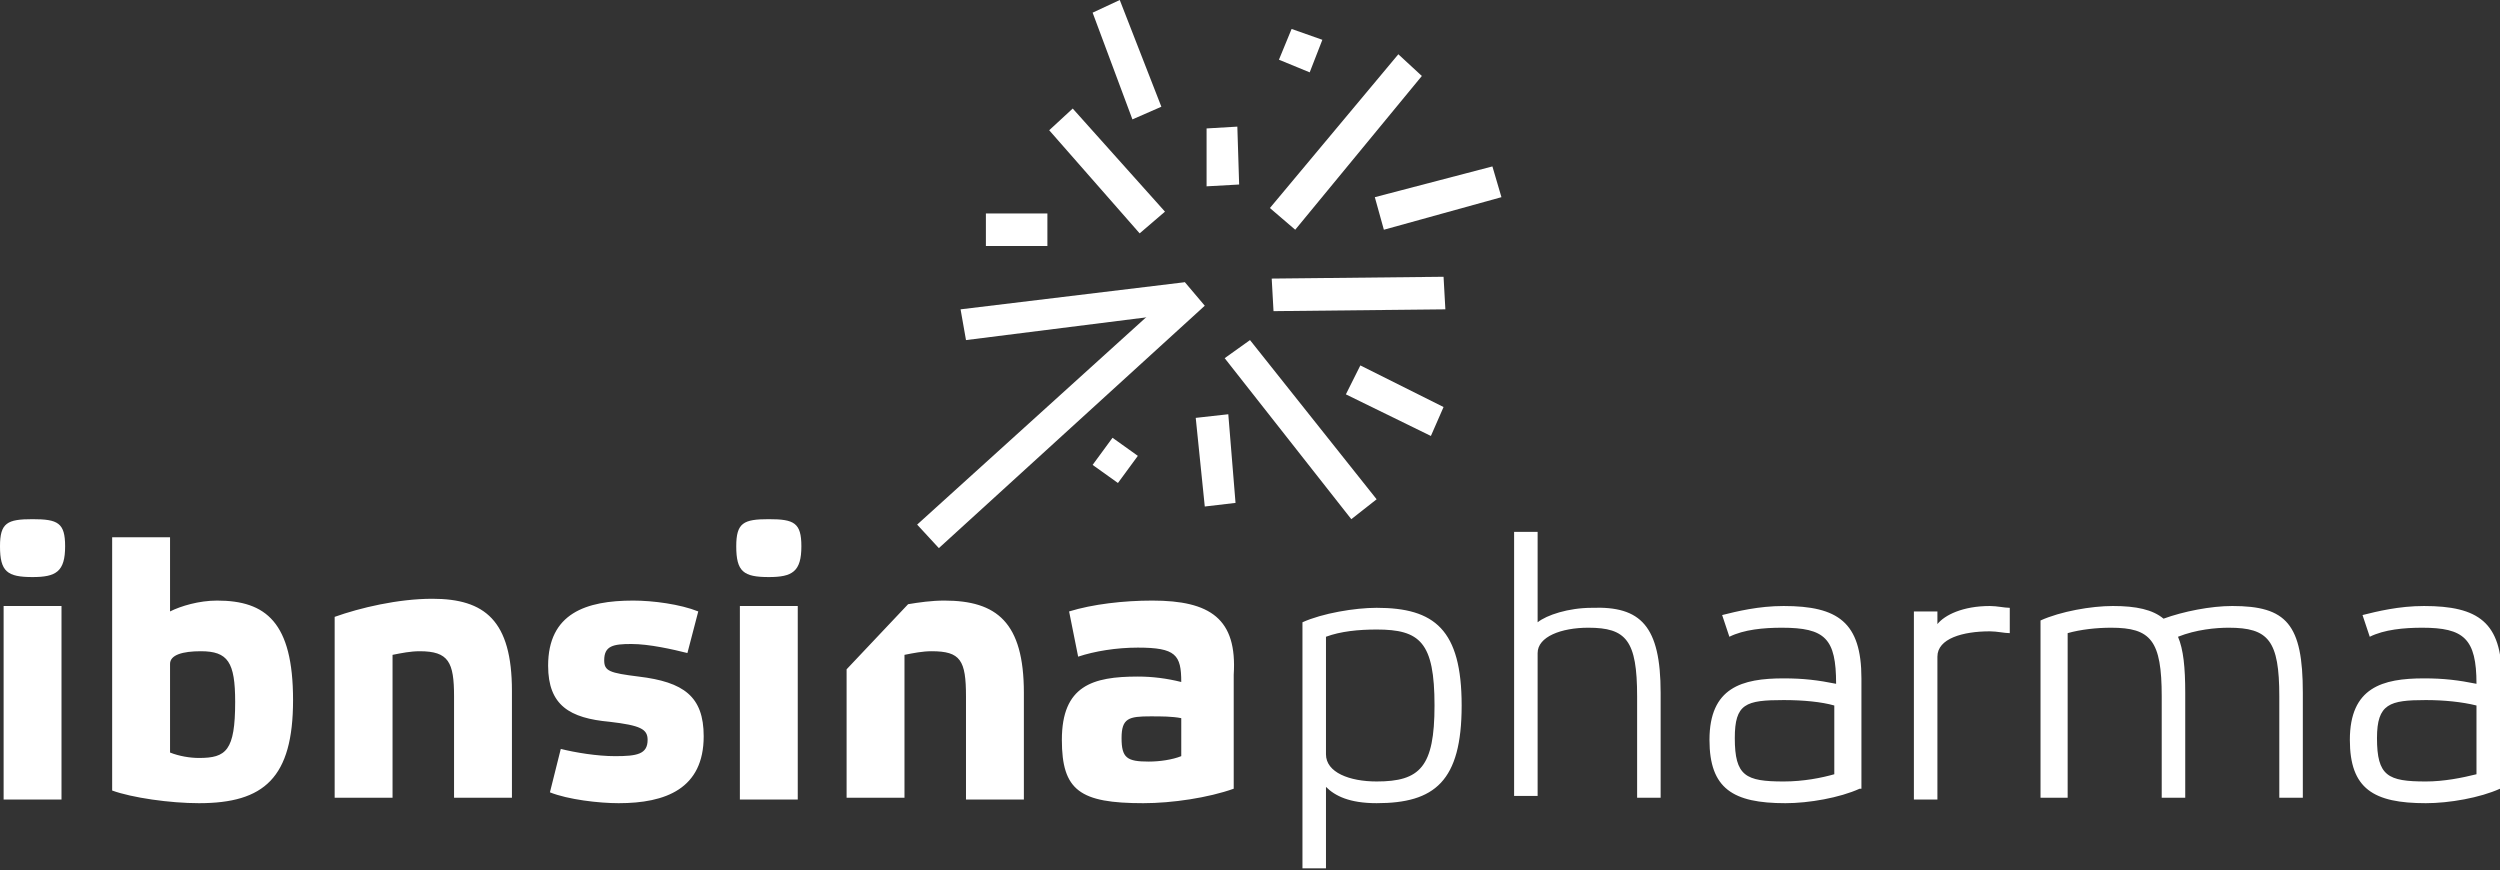
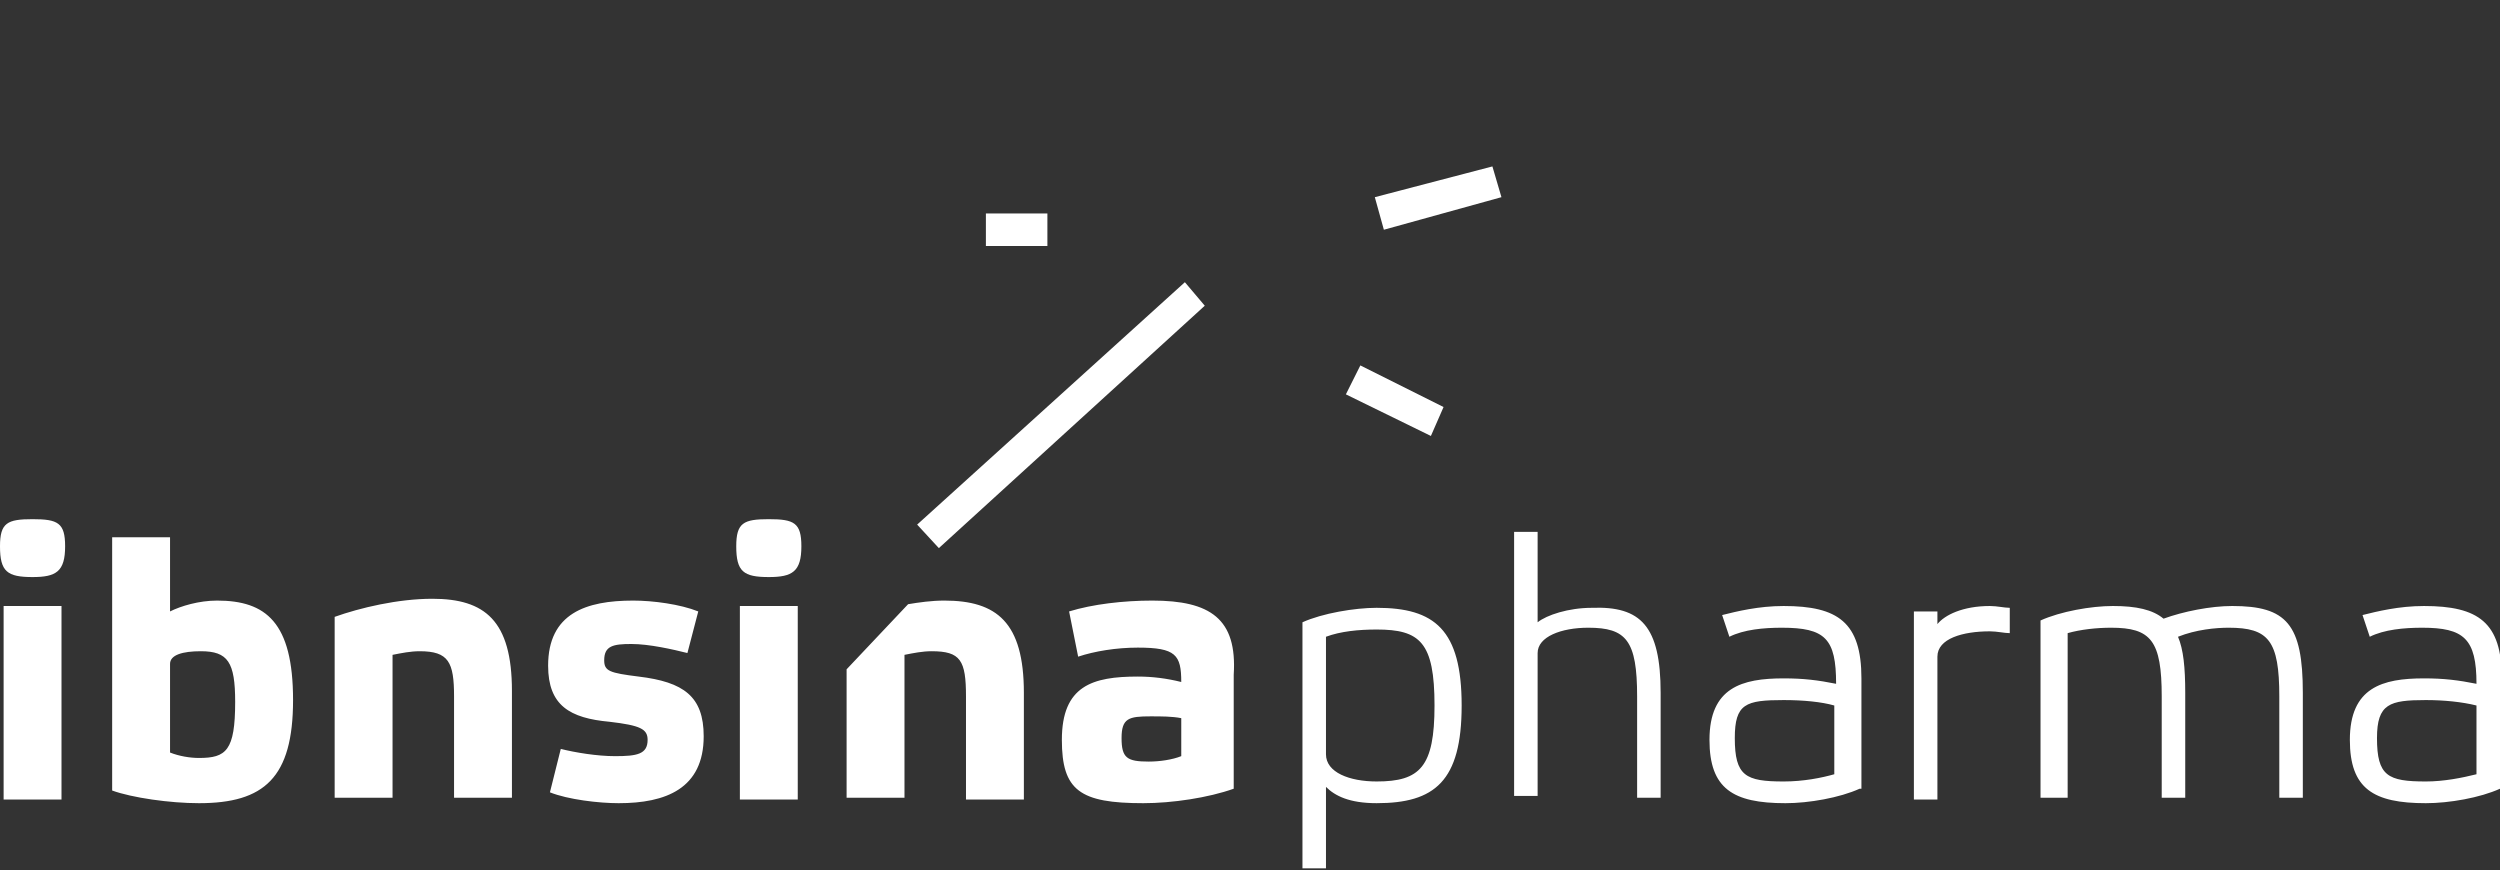
<svg xmlns="http://www.w3.org/2000/svg" viewBox="0 0 138.2 48.1">
  <rect x="0" y="0" width="138.2" height="48.1" fill="#333333" stroke="none" />
  <g fill="#fff">
-     <path d="M79.8 15.3l-9.5.1.1 1.8 9.5-.1M68.5 10.2l-1.8.1V7.1l1.7-.1M71.4 1.6l-.7 1.7 1.7.7.7-1.8M61.5 24.2l-1.1 1.5 1.4 1 1.1-1.5M61.9 0l-1.5.7 2.2 5.9 1.6-.7M68.3 27.8l-1.7.2-.5-4.9 1.8-.2M76.1 27.6l-1.4 1.1-7-8.9 1.4-1M64.4 11.7L63 12.9l-5-5.7L59.3 6M70.2 11.5l1.4 1.2 7-8.5L77.3 3M53.4 18.8l-.3-1.7 12.4-1.5-.2 1.7" />
    <path d="M51.9 30.3L50.7 29l14.8-13.4 1.1 1.3M76.5 12.7l-.5-1.8 6.5-1.7.5 1.7M54.5 13.6v-1.8h3.4v1.8M74.4 21.8l.8-1.6 4.6 2.3-.7 1.6M76.1 34.8c-1 0-2 .1-2.8.4v6.5c0 1 1.3 1.5 2.8 1.5 2.4 0 3.2-.8 3.2-4.2 0-3.5-.8-4.2-3.2-4.2m0 9.6c-1.5 0-2.3-.4-2.8-.9V48H72V34.4c1.1-.5 2.9-.8 4.1-.8 3.2 0 4.7 1.2 4.7 5.4s-1.5 5.4-4.7 5.4M91.8 38.3v5.8h-1.3v-5.6c0-3.1-.6-3.8-2.7-3.8-1.5 0-2.8.5-2.8 1.4V44h-1.3V29.4H85v5c.5-.4 1.7-.8 3-.8 2.7-.1 3.8 1 3.8 4.7M101.4 42.8V39c-.7-.2-1.7-.3-2.8-.3-2.1 0-2.7.2-2.7 2.1 0 2.1.6 2.4 2.7 2.4 1.1 0 2.1-.2 2.8-.4m1.4.8c-1.1.5-2.8.8-4.1.8-2.9 0-4.2-.8-4.2-3.5 0-2.9 1.8-3.4 4.1-3.4 1.1 0 1.9.1 2.9.3 0-2.5-.6-3.1-3-3.1-1 0-2.1.1-2.9.5l-.4-1.2c.8-.2 2-.5 3.4-.5 3 0 4.3.9 4.3 4v6.1zM111.1 33.6V35c-.3 0-.7-.1-1.1-.1-1.5 0-2.9.4-2.9 1.4v7.9h-1.3V33.8h1.3v.7c.4-.5 1.4-1 2.9-1 .4 0 .8.1 1.1.1M114.1 44.1h-1.3v-9.8c1.1-.5 2.8-.8 4-.8 1.3 0 2.2.2 2.8.7 1.1-.4 2.6-.7 3.8-.7 3 0 3.9 1 3.9 4.8v5.8H126v-5.6c0-3.1-.6-3.8-2.8-3.8-.7 0-1.8.1-2.8.5.3.7.4 1.7.4 3.1v5.8h-1.3v-5.6c0-3.1-.6-3.8-2.8-3.8-.8 0-1.7.1-2.4.3v9.1zM136.9 42.8V39c-.8-.2-1.8-.3-2.8-.3-2 0-2.7.2-2.7 2.1 0 2.1.6 2.4 2.7 2.4 1 0 2-.2 2.8-.4m1.3.8c-1.1.5-2.8.8-4.1.8-2.9 0-4.2-.8-4.2-3.5 0-2.9 1.8-3.4 4.1-3.4 1.1 0 1.9.1 2.9.3 0-2.5-.7-3.1-3-3.1-1 0-2.1.1-2.9.5l-.4-1.2c.8-.2 2-.5 3.4-.5 3 0 4.3.9 4.3 4v6.1zM11 41.9c-.5 0-1.1-.1-1.6-.3v-4.9c0-.5.7-.7 1.7-.7 1.5 0 1.9.6 1.9 2.8 0 2.7-.5 3.1-2 3.1m1-8.7c-1 0-2 .3-2.6.6v-4.1H6.2v14c1.1.4 3.2.7 4.8.7 3.6 0 5.2-1.4 5.2-5.7 0-4.3-1.5-5.5-4.2-5.5M21.7 44.1h-3.2v-10c1.4-.5 3.5-1 5.4-1 2.9 0 4.4 1.2 4.4 5.1v5.9h-3.2v-5.6c0-1.9-.3-2.5-1.9-2.5-.5 0-1 .1-1.5.2v7.9zM38 36.1c-.8-.2-2.1-.5-3.1-.5s-1.5.1-1.5.9c0 .6.3.7 1.9.9 2.5.3 3.6 1.1 3.6 3.3 0 2.9-2.1 3.7-4.7 3.7-1.1 0-2.8-.2-3.8-.6l.6-2.4c.8.2 2 .4 3 .4 1.2 0 1.8-.1 1.8-.9 0-.6-.4-.8-2.1-1-2.2-.2-3.4-.9-3.4-3.1 0-2.9 2.1-3.6 4.7-3.6 1.1 0 2.6.2 3.6.6l-.6 2.3zM40.9 33.5h3.2v10.7h-3.2zM65.3 41.8c-.5.2-1.2.3-1.8.3-1.2 0-1.5-.2-1.5-1.3s.4-1.2 1.6-1.2c.6 0 1.2 0 1.7.1v2.1zm-1.6-8.6c-1.6 0-3.3.2-4.6.6l.5 2.5c.9-.3 2.1-.5 3.3-.5 2.1 0 2.4.4 2.4 1.9-.8-.2-1.6-.3-2.4-.3-2.5 0-4.2.5-4.2 3.5 0 2.8 1 3.5 4.5 3.5 1.6 0 3.6-.3 5-.8v-6.3c.2-3.1-1.3-4.1-4.5-4.1M44.3 30.2c0 1.4-.5 1.7-1.8 1.7-1.4 0-1.8-.3-1.8-1.7 0-1.3.4-1.5 1.8-1.5s1.8.2 1.8 1.5M52.2 33.2c-.7 0-1.4.1-2 .2L46.8 37v7.1H50v-7.9c.5-.1 1-.2 1.5-.2 1.6 0 1.9.5 1.9 2.5v5.7h3.2v-5.9c0-3.9-1.5-5.1-4.4-5.1M.2 33.5h3.2v10.7H.2zM3.6 30.2c0 1.4-.5 1.7-1.8 1.7-1.4 0-1.8-.3-1.8-1.7 0-1.3.4-1.5 1.8-1.5s1.8.2 1.8 1.5" />
  </g>
</svg>